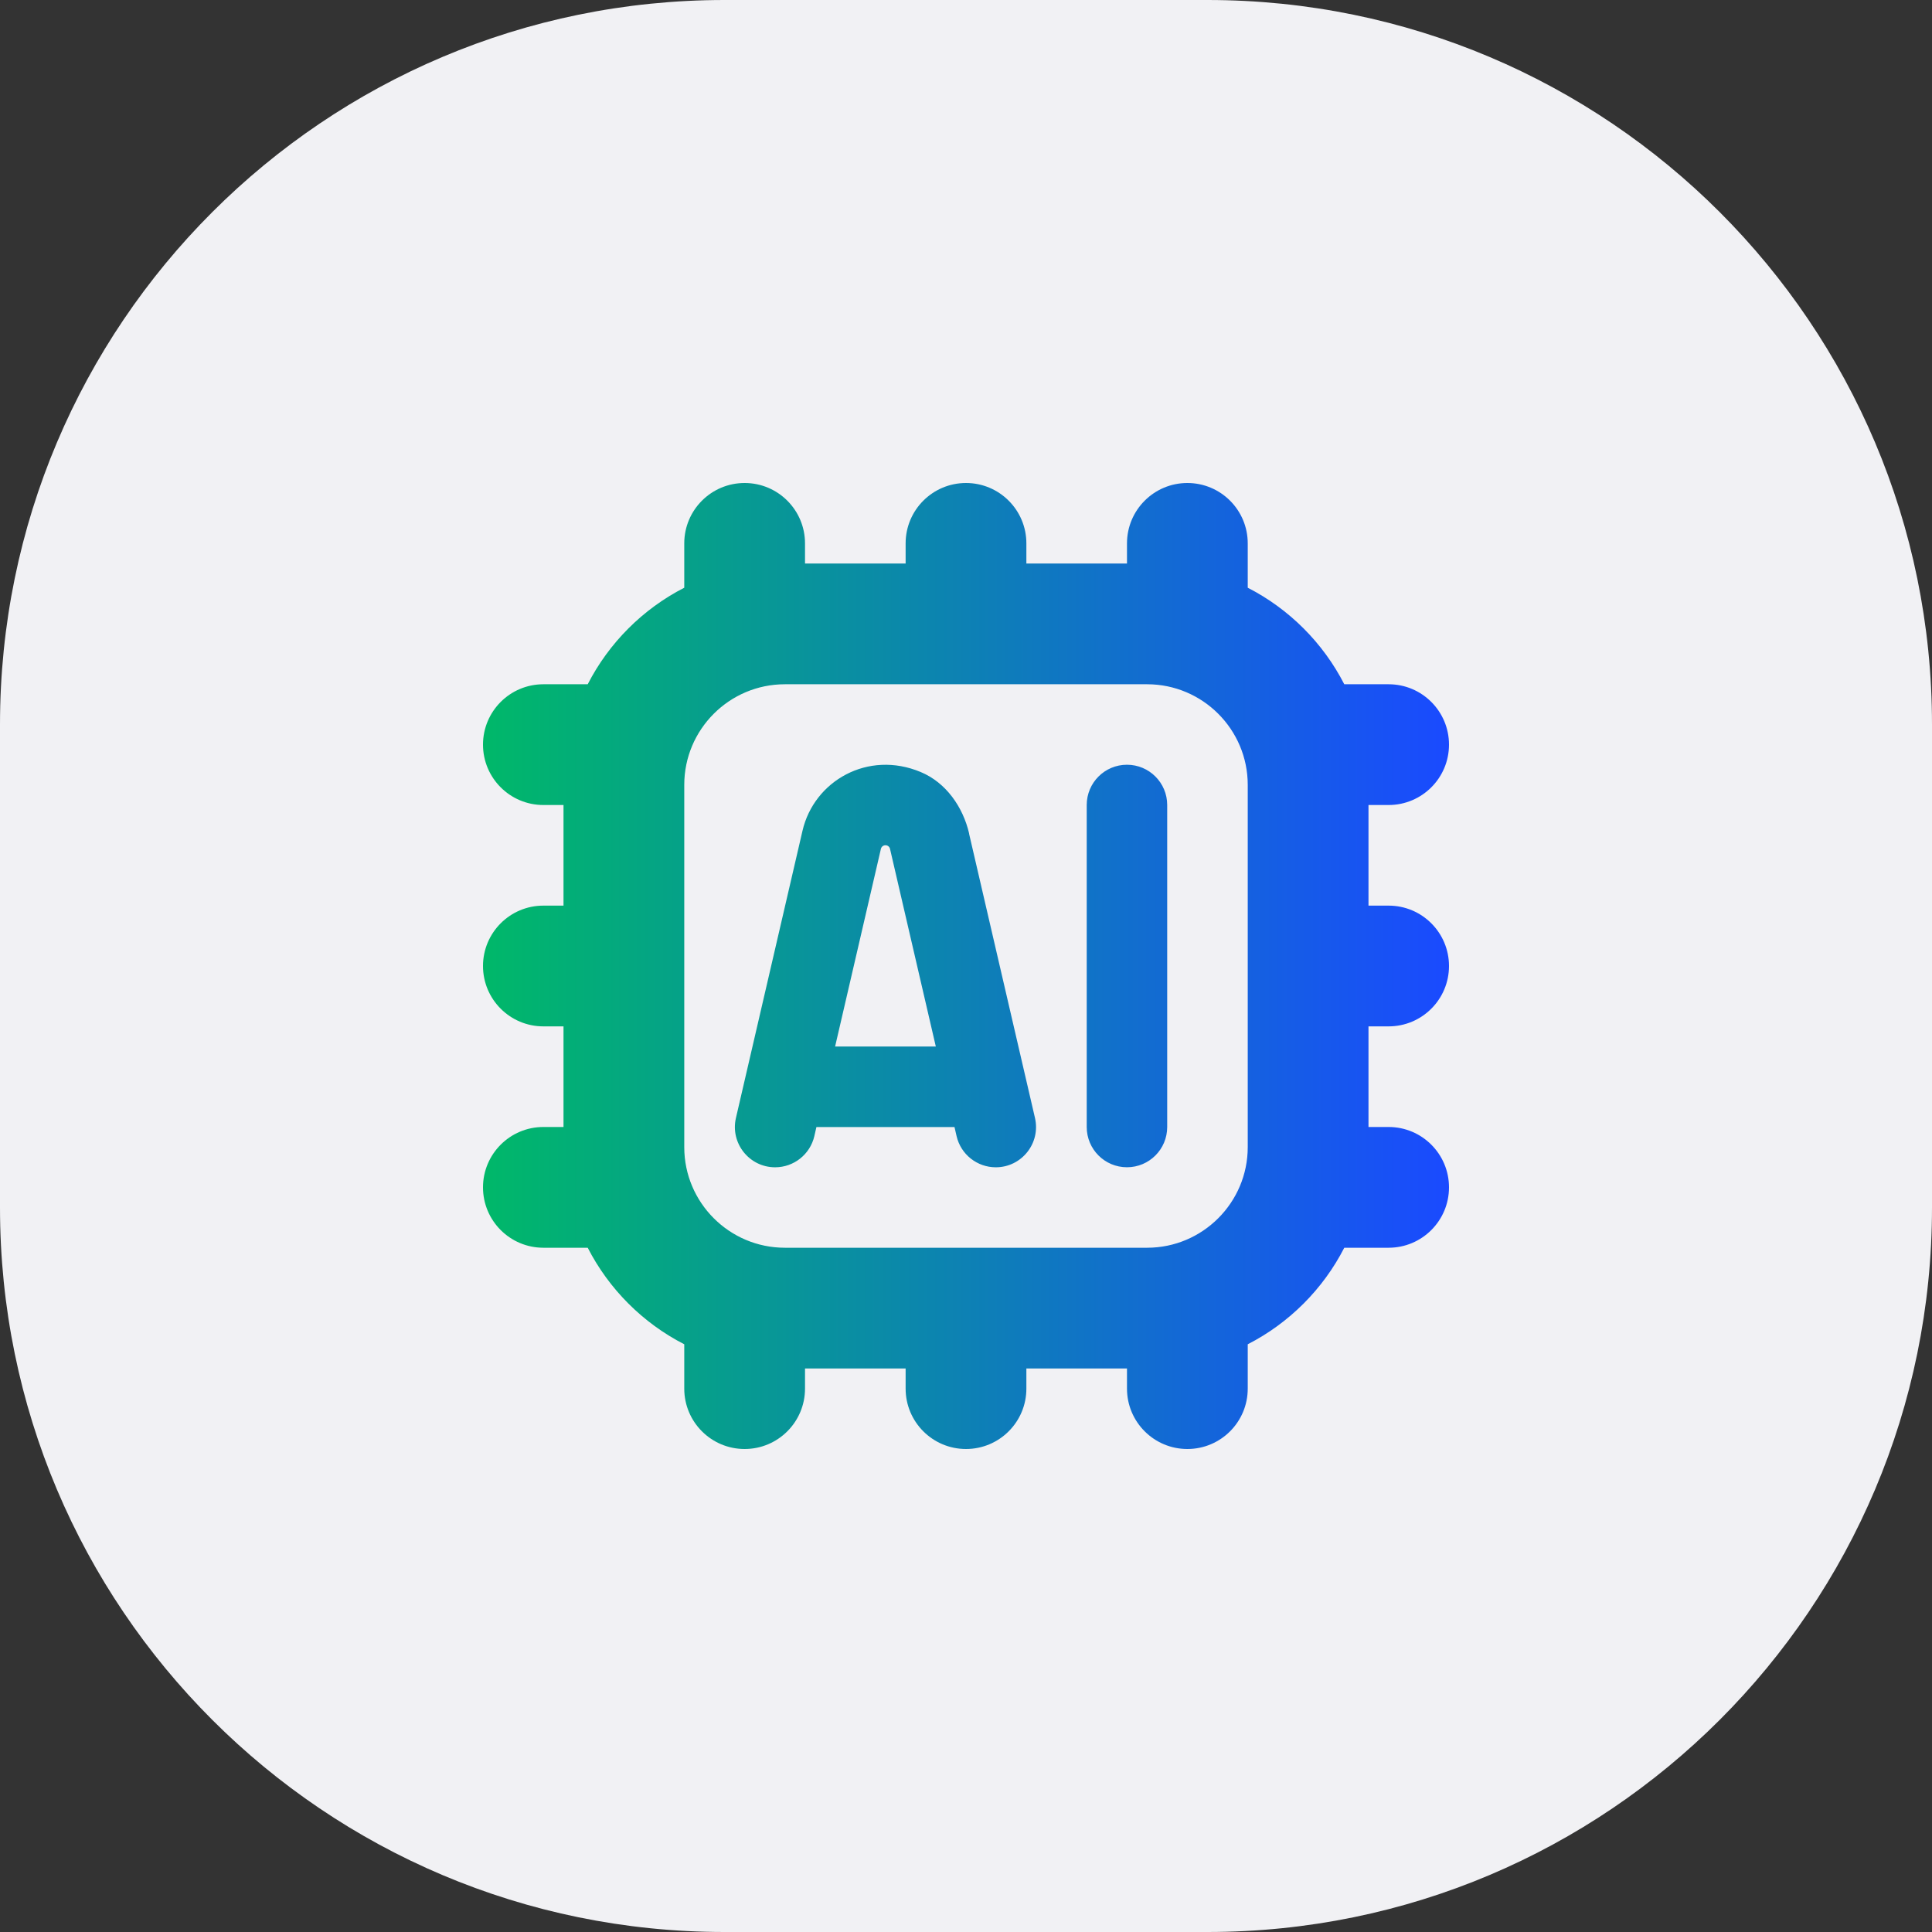
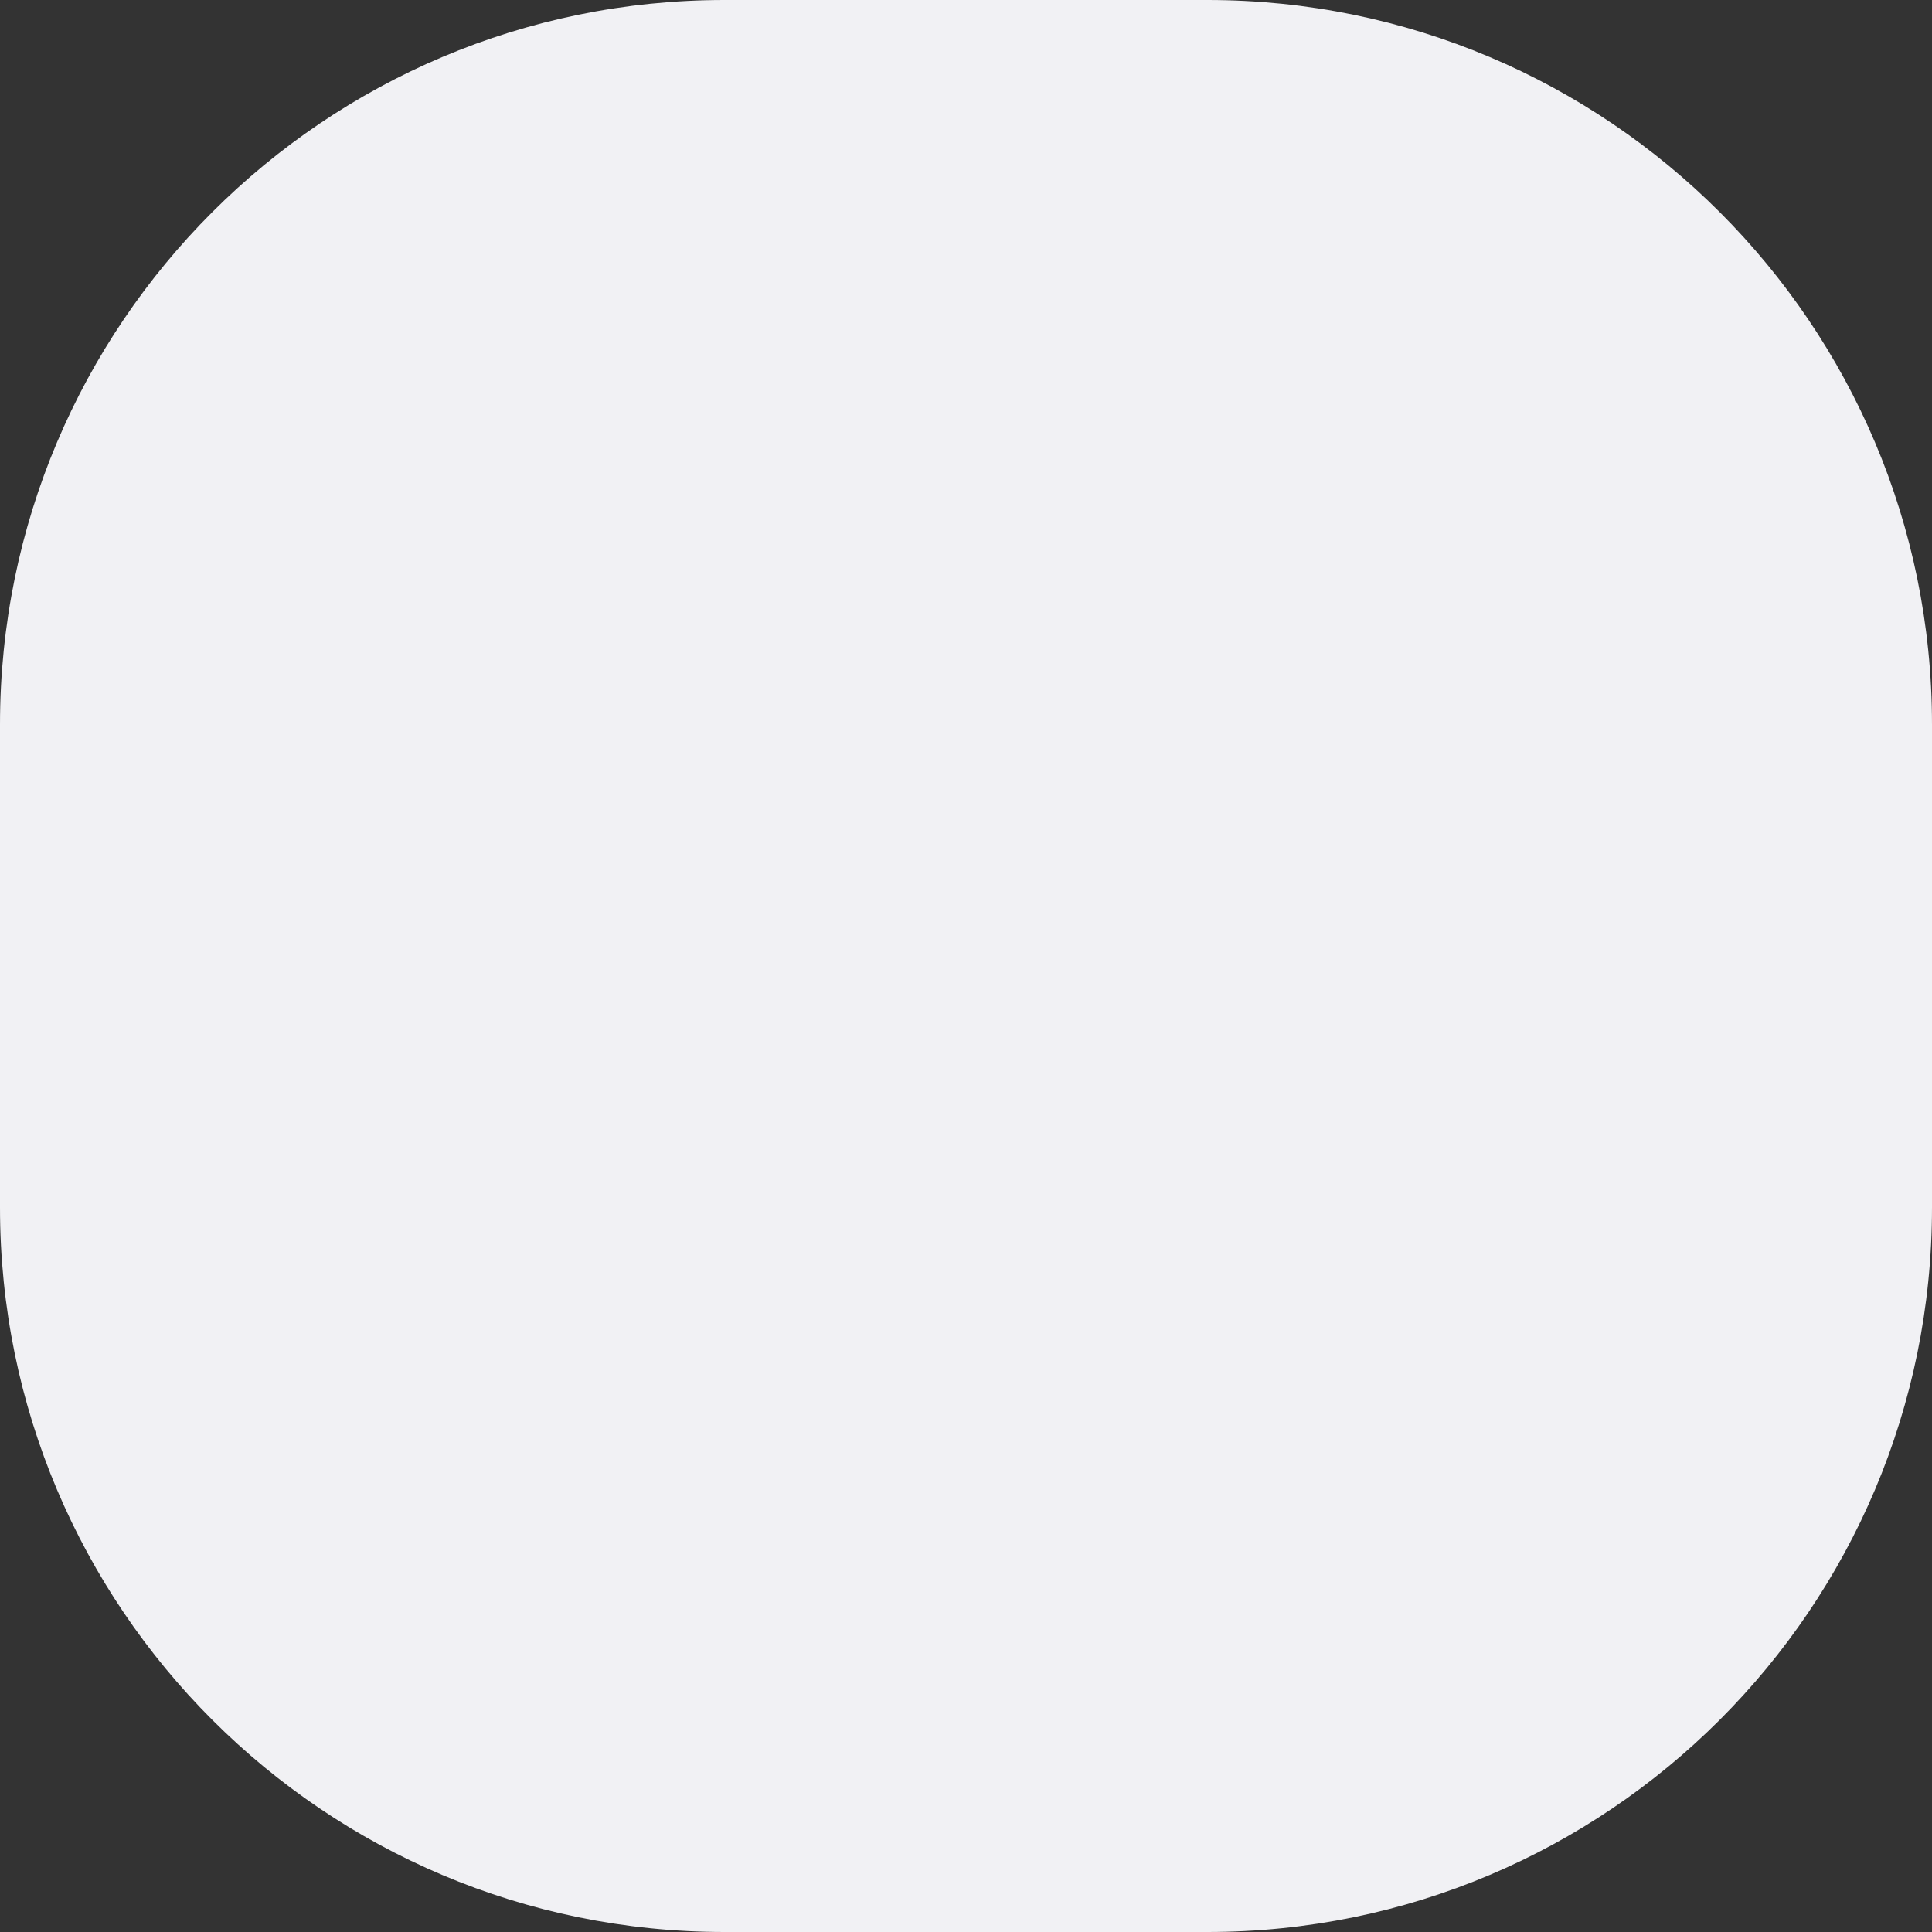
<svg xmlns="http://www.w3.org/2000/svg" width="64" height="64" viewBox="0 0 64 64" fill="none">
  <rect x="0" y="0" width="64" height="64" fill="#333333" stroke="none" />
  <path d="M0 24C0 10.745 10.745 0 24 0H40C53.255 0 64 10.745 64 24V40C64 53.255 53.255 64 40 64H24C10.745 64 0 53.255 0 40V24Z" fill="#F1F1F4" />
  <g clip-path="url(#clip0_40000693_9302)">
-     <path d="M46 34C47.105 34 48 33.104 48 32C48 30.896 47.105 30 46 30H45.333V26.667H46C47.105 26.667 48 25.771 48 24.667C48 23.563 47.105 22.667 46 22.667H44.531C43.828 21.295 42.705 20.172 41.333 19.469V18C41.333 16.896 40.439 16 39.333 16C38.228 16 37.333 16.896 37.333 18V18.667H34V18C34 16.896 33.105 16 32 16C30.895 16 30 16.896 30 18V18.667H26.667V18C26.667 16.896 25.772 16 24.667 16C23.561 16 22.667 16.896 22.667 18V19.469C21.295 20.172 20.172 21.295 19.469 22.667H18C16.895 22.667 16 23.563 16 24.667C16 25.771 16.895 26.667 18 26.667H18.667V30H18C16.895 30 16 30.896 16 32C16 33.104 16.895 34 18 34H18.667V37.333H18C16.895 37.333 16 38.229 16 39.333C16 40.437 16.895 41.333 18 41.333H19.469C20.172 42.705 21.295 43.828 22.667 44.531V46C22.667 47.104 23.561 48 24.667 48C25.772 48 26.667 47.104 26.667 46V45.333H30V46C30 47.104 30.895 48 32 48C33.105 48 34 47.104 34 46V45.333H37.333V46C37.333 47.104 38.228 48 39.333 48C40.439 48 41.333 47.104 41.333 46V44.531C42.705 43.828 43.828 42.705 44.531 41.333H46C47.105 41.333 48 40.437 48 39.333C48 38.229 47.105 37.333 46 37.333H45.333V34H46ZM41.333 38C41.333 39.839 39.837 41.333 38 41.333H26C24.163 41.333 22.667 39.839 22.667 38V26C22.667 24.161 24.163 22.667 26 22.667H38C39.837 22.667 41.333 24.161 41.333 26V38ZM32.104 27.612C31.899 26.729 31.337 25.924 30.501 25.575C28.751 24.841 26.967 25.869 26.584 27.519L24.379 37.033C24.185 37.869 24.82 38.668 25.677 38.668C26.297 38.668 26.836 38.24 26.976 37.636L27.045 37.335H31.619L31.688 37.636C31.828 38.24 32.367 38.668 32.987 38.668C33.844 38.668 34.479 37.869 34.285 37.033L32.101 27.613L32.104 27.612ZM27.664 34.667L29.181 28.12C29.197 28.049 29.26 28 29.332 28C29.404 28 29.467 28.049 29.483 28.12L31 34.667H27.663H27.664ZM38.665 26.667V37.333C38.665 38.071 38.068 38.667 37.332 38.667C36.596 38.667 35.999 38.071 35.999 37.333V26.667C35.999 25.929 36.596 25.333 37.332 25.333C38.068 25.333 38.665 25.929 38.665 26.667Z" fill="url(#paint0_linear_40000693_9302)" />
+     <path d="M46 34C47.105 34 48 33.104 48 32C48 30.896 47.105 30 46 30H45.333V26.667H46C47.105 26.667 48 25.771 48 24.667C48 23.563 47.105 22.667 46 22.667H44.531C43.828 21.295 42.705 20.172 41.333 19.469V18C41.333 16.896 40.439 16 39.333 16C38.228 16 37.333 16.896 37.333 18V18.667H34C34 16.896 33.105 16 32 16C30.895 16 30 16.896 30 18V18.667H26.667V18C26.667 16.896 25.772 16 24.667 16C23.561 16 22.667 16.896 22.667 18V19.469C21.295 20.172 20.172 21.295 19.469 22.667H18C16.895 22.667 16 23.563 16 24.667C16 25.771 16.895 26.667 18 26.667H18.667V30H18C16.895 30 16 30.896 16 32C16 33.104 16.895 34 18 34H18.667V37.333H18C16.895 37.333 16 38.229 16 39.333C16 40.437 16.895 41.333 18 41.333H19.469C20.172 42.705 21.295 43.828 22.667 44.531V46C22.667 47.104 23.561 48 24.667 48C25.772 48 26.667 47.104 26.667 46V45.333H30V46C30 47.104 30.895 48 32 48C33.105 48 34 47.104 34 46V45.333H37.333V46C37.333 47.104 38.228 48 39.333 48C40.439 48 41.333 47.104 41.333 46V44.531C42.705 43.828 43.828 42.705 44.531 41.333H46C47.105 41.333 48 40.437 48 39.333C48 38.229 47.105 37.333 46 37.333H45.333V34H46ZM41.333 38C41.333 39.839 39.837 41.333 38 41.333H26C24.163 41.333 22.667 39.839 22.667 38V26C22.667 24.161 24.163 22.667 26 22.667H38C39.837 22.667 41.333 24.161 41.333 26V38ZM32.104 27.612C31.899 26.729 31.337 25.924 30.501 25.575C28.751 24.841 26.967 25.869 26.584 27.519L24.379 37.033C24.185 37.869 24.82 38.668 25.677 38.668C26.297 38.668 26.836 38.24 26.976 37.636L27.045 37.335H31.619L31.688 37.636C31.828 38.24 32.367 38.668 32.987 38.668C33.844 38.668 34.479 37.869 34.285 37.033L32.101 27.613L32.104 27.612ZM27.664 34.667L29.181 28.12C29.197 28.049 29.26 28 29.332 28C29.404 28 29.467 28.049 29.483 28.12L31 34.667H27.663H27.664ZM38.665 26.667V37.333C38.665 38.071 38.068 38.667 37.332 38.667C36.596 38.667 35.999 38.071 35.999 37.333V26.667C35.999 25.929 36.596 25.333 37.332 25.333C38.068 25.333 38.665 25.929 38.665 26.667Z" fill="url(#paint0_linear_40000693_9302)" />
  </g>
  <defs>
    <linearGradient id="paint0_linear_40000693_9302" x1="16" y1="32" x2="48" y2="32" gradientUnits="userSpaceOnUse">
      <stop stop-color="#00B869" />
      <stop offset="1" stop-color="#1A4AFF" />
    </linearGradient>
    <clipPath id="clip0_40000693_9302">
-       <rect width="32" height="32" fill="white" transform="translate(16 16)" />
-     </clipPath>
+       </clipPath>
  </defs>
</svg>